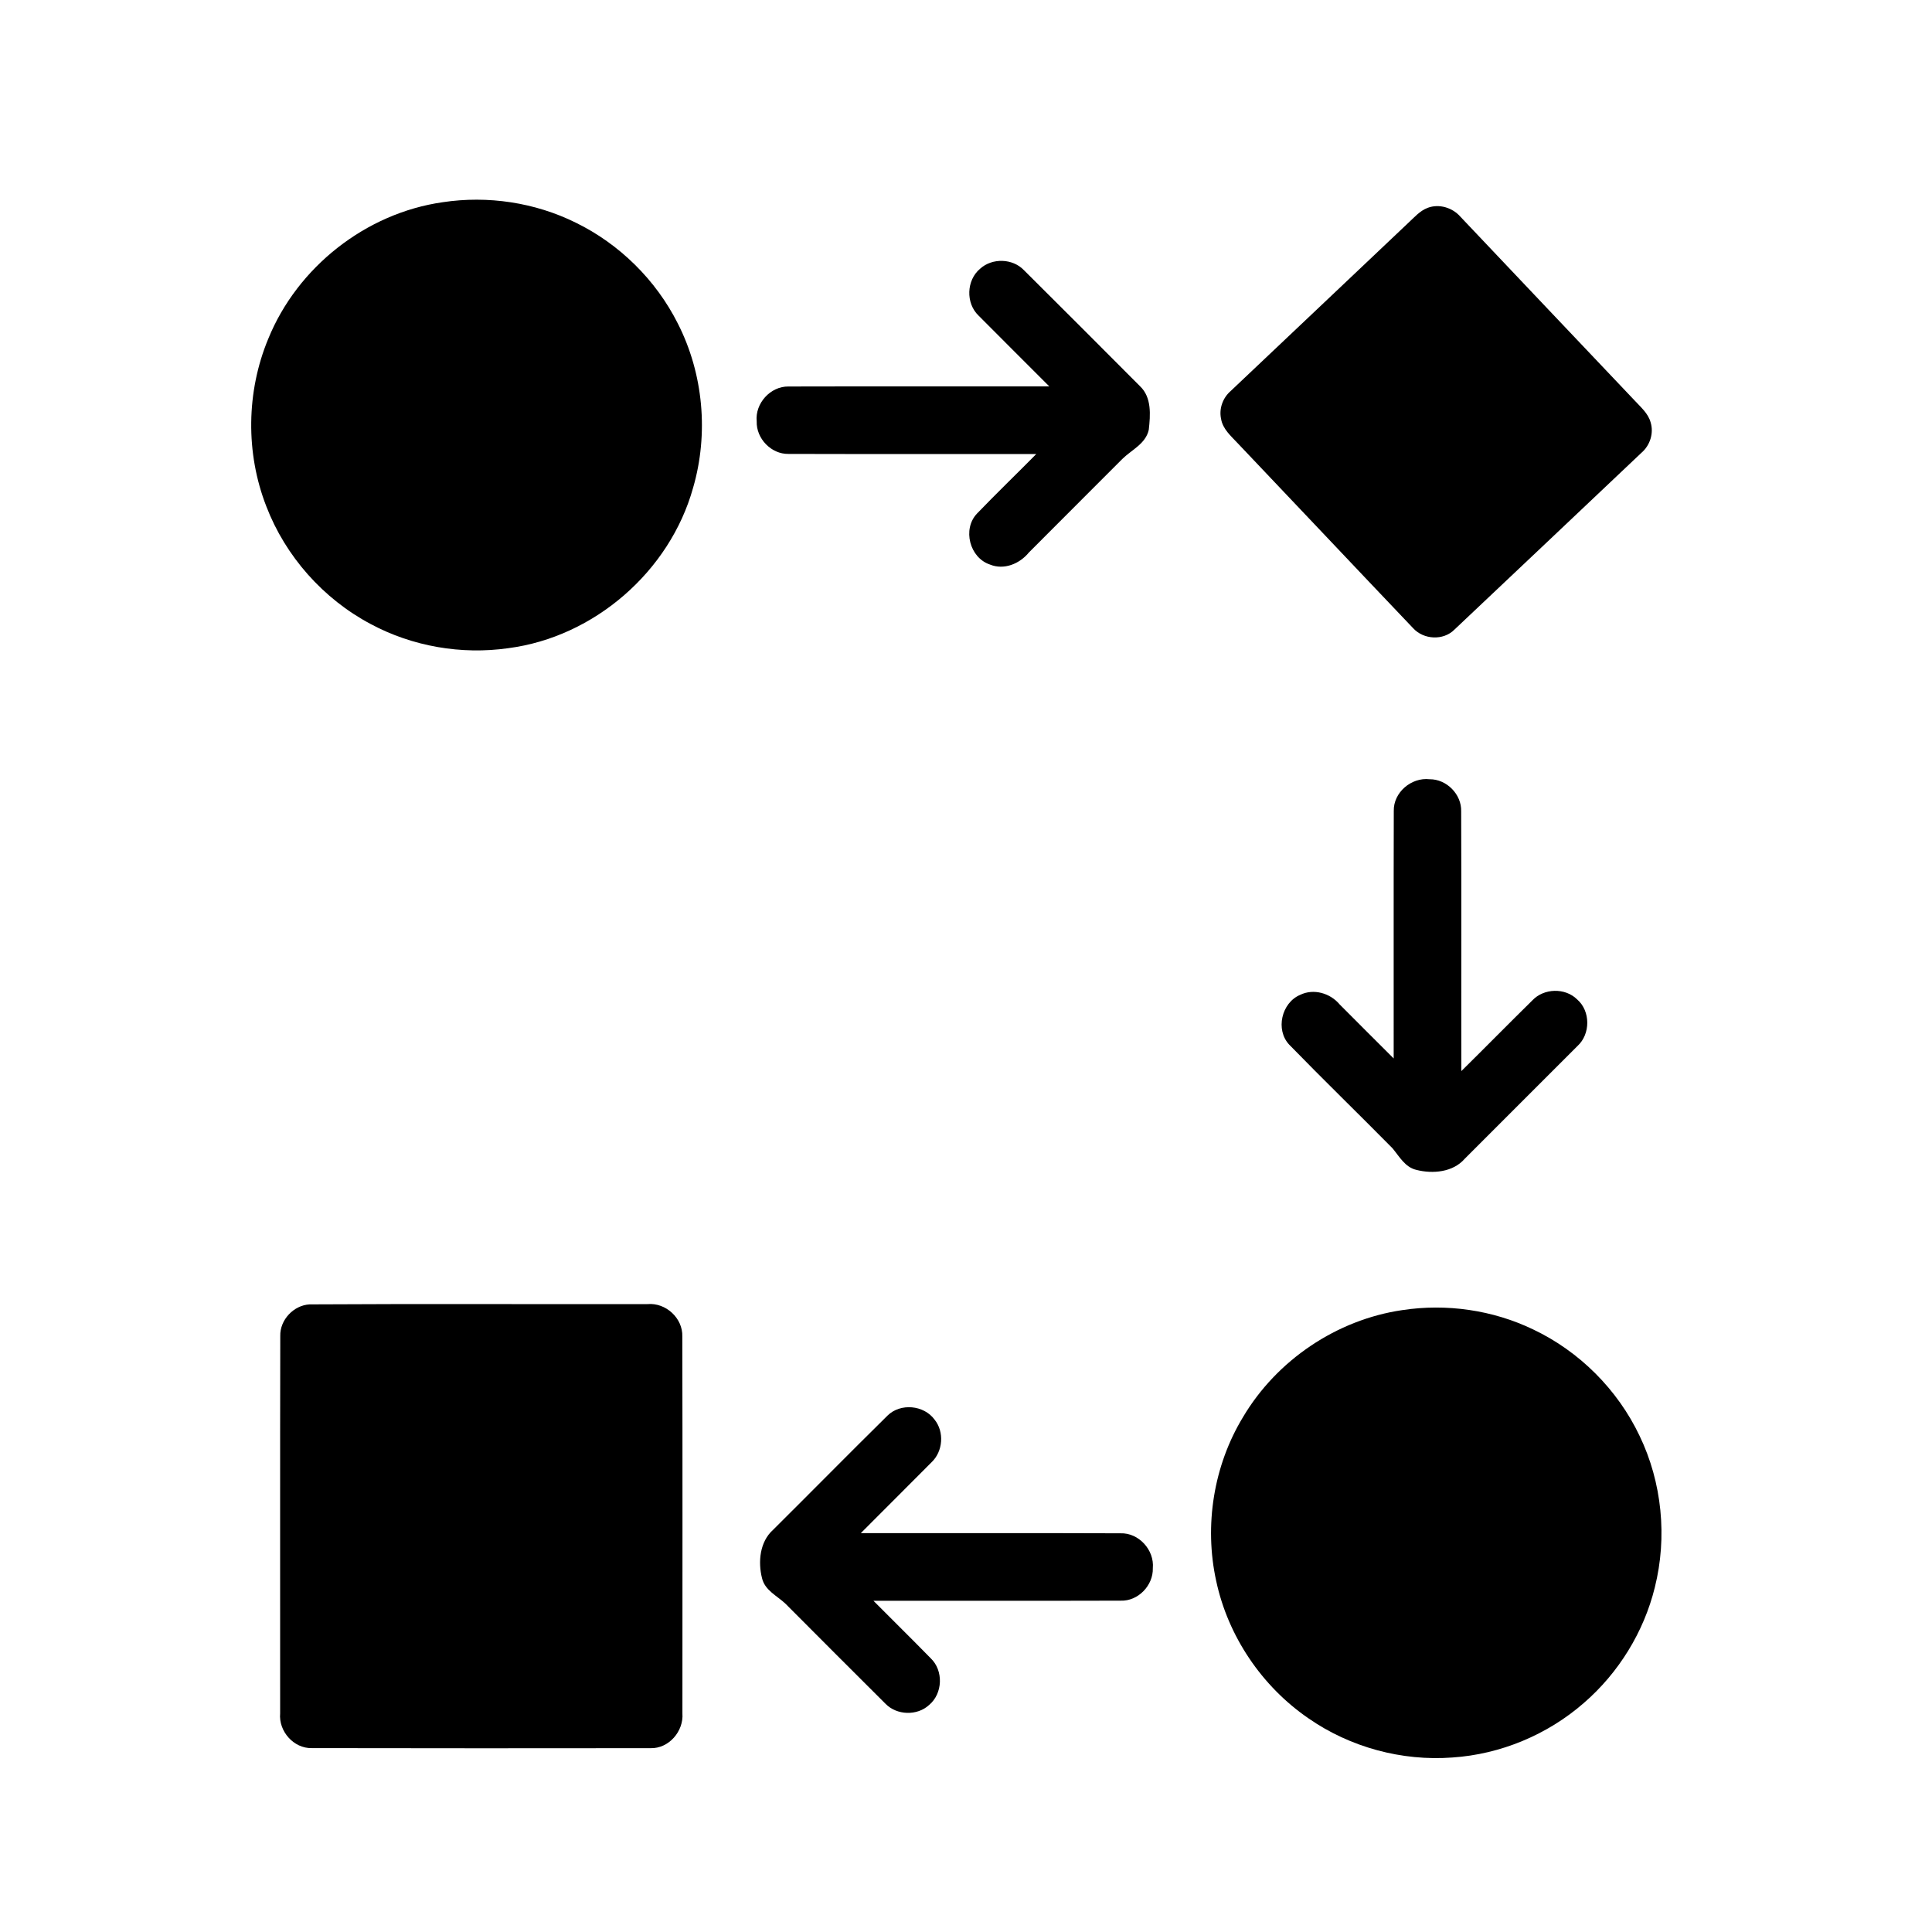
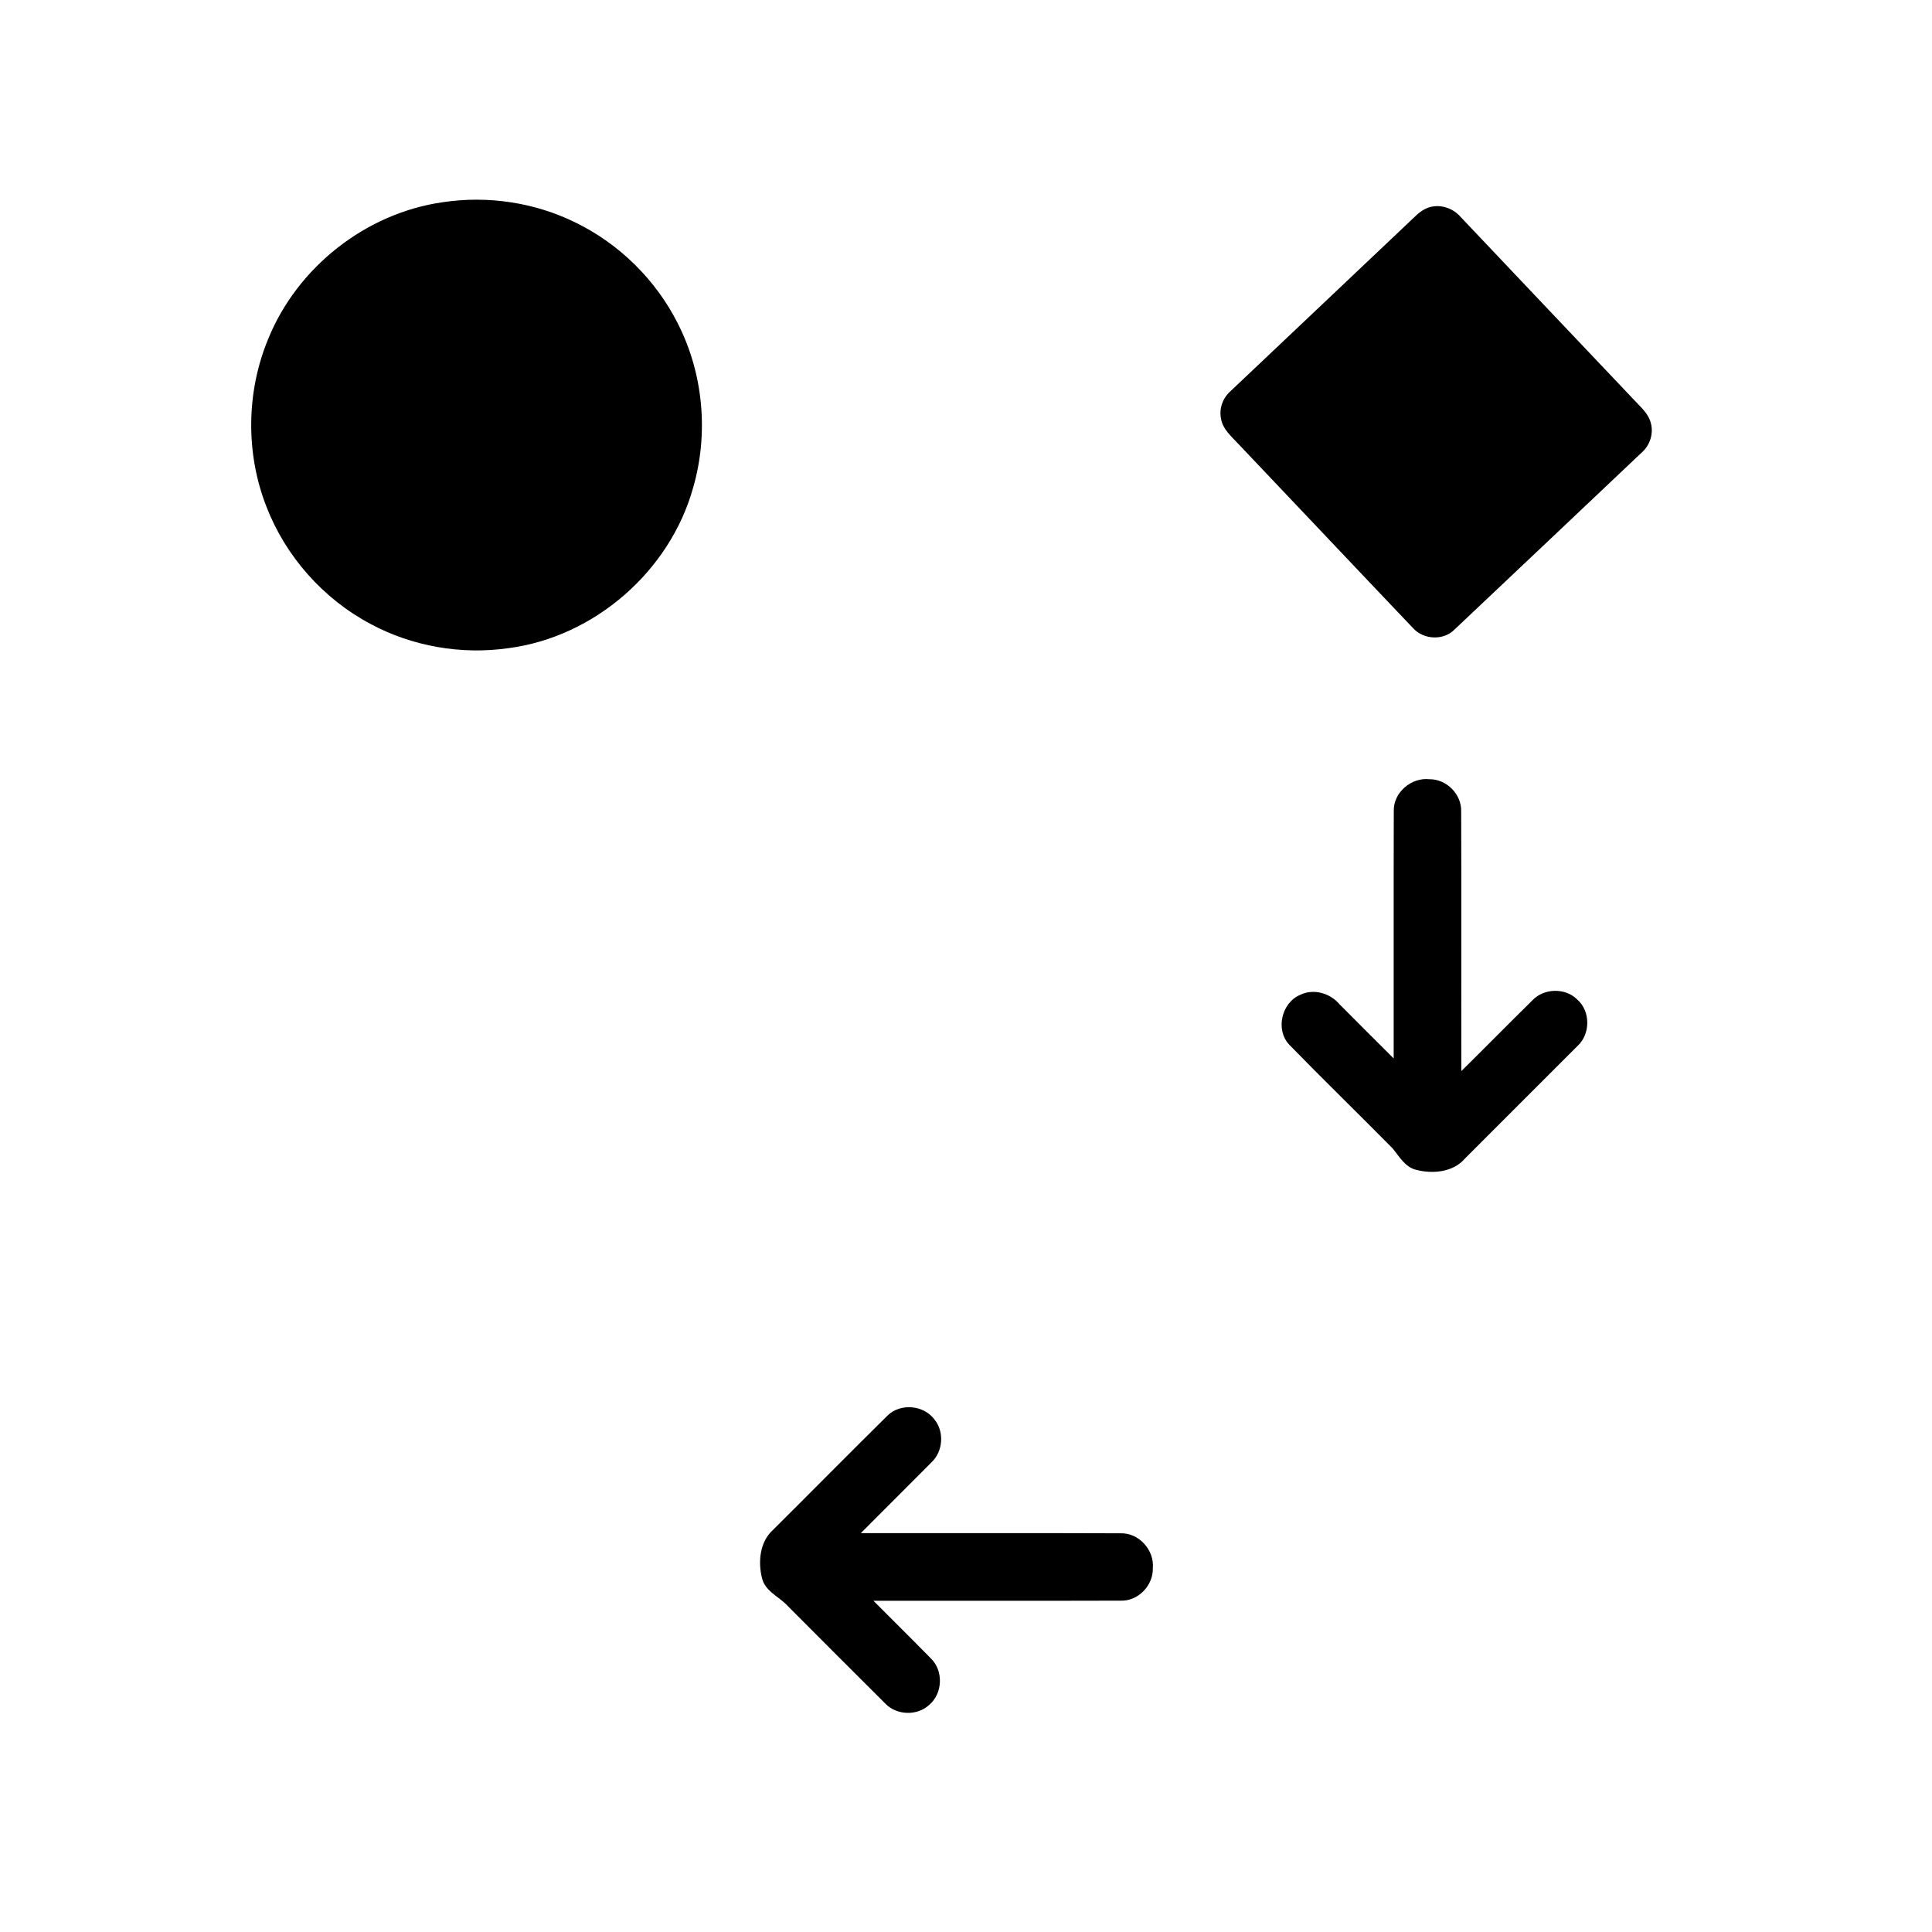
<svg xmlns="http://www.w3.org/2000/svg" width="600pt" height="600pt" viewBox="0 0 600 600">
  <g id="#ffffffff" />
  <g id="#000000ff">
    <path fill="#000000" opacity="1.00" d=" M 137.49 62.80 C 151.49 60.68 166.13 62.87 178.83 69.16 C 192.41 75.80 203.72 86.97 210.51 100.48 C 218.46 116.08 220.13 134.71 215.24 151.51 C 208.01 177.44 184.56 197.84 157.85 201.30 C 143.29 203.38 128.09 200.76 115.12 193.80 C 100.41 186.00 88.66 172.78 82.70 157.23 C 76.24 140.67 76.48 121.65 83.30 105.24 C 92.36 82.94 113.64 66.19 137.49 62.80 Z" />
    <path fill="#000000" opacity="1.00" d=" M 443.40 64.54 C 446.94 63.21 451.10 64.49 453.55 67.31 C 471.58 86.33 489.59 105.37 507.64 124.37 C 509.53 126.43 511.86 128.37 512.62 131.18 C 513.65 134.55 512.42 138.34 509.77 140.61 C 490.40 158.91 471.08 177.27 451.69 195.53 C 448.23 199.02 442.08 198.66 438.84 195.07 C 420.65 175.97 402.56 156.77 384.38 137.65 C 382.30 135.42 379.72 133.24 379.21 130.06 C 378.53 126.89 379.77 123.53 382.20 121.43 C 400.56 104.04 418.95 86.68 437.29 69.28 C 439.19 67.55 440.93 65.46 443.40 64.54 Z" />
-     <path fill="#000000" opacity="1.00" d=" M 304.39 83.45 C 308.15 80.05 314.48 80.22 318.00 83.91 C 330.04 95.90 342.07 107.90 354.05 119.95 C 357.71 123.42 357.27 128.92 356.76 133.49 C 355.79 137.84 351.45 139.68 348.56 142.52 C 338.91 152.24 329.17 161.86 319.53 171.58 C 316.67 175.09 311.81 177.12 307.43 175.32 C 301.13 173.23 298.82 164.32 303.42 159.49 C 309.45 153.22 315.72 147.19 321.83 141.00 C 296.17 140.97 270.51 141.05 244.85 140.97 C 239.51 141.06 234.83 136.19 235.00 130.87 C 234.44 125.29 239.25 119.95 244.87 120.03 C 271.87 119.96 298.87 120.03 325.87 120.00 C 318.55 112.65 311.18 105.36 303.89 98.00 C 299.87 94.15 300.11 87.01 304.39 83.45 Z" />
    <path fill="#000000" opacity="1.00" d=" M 432.85 251.87 C 432.70 246.08 438.33 241.35 443.98 242.00 C 449.26 241.96 453.94 246.69 453.78 251.98 C 453.89 278.87 453.78 305.76 453.83 332.64 C 461.21 325.35 468.48 317.96 475.87 310.69 C 479.46 306.87 486.05 306.69 489.79 310.37 C 493.98 314.00 493.97 321.12 489.91 324.84 C 478.25 336.54 466.53 348.17 454.88 359.87 C 451.24 364.06 444.95 364.61 439.87 363.32 C 436.32 362.49 434.58 359.14 432.43 356.58 C 421.81 345.82 410.95 335.29 400.40 324.45 C 396.03 319.82 397.97 311.42 403.78 308.96 C 407.97 306.92 413.12 308.43 416.03 311.92 C 421.61 317.54 427.22 323.12 432.82 328.71 C 432.84 303.10 432.78 277.48 432.85 251.87 Z" />
-     <path fill="#000000" opacity="1.00" d=" M 96.14 405.09 C 131.12 404.88 166.11 405.07 201.09 405.00 C 206.75 404.49 212.08 409.35 211.90 415.06 C 211.99 454.07 211.93 493.09 211.93 532.10 C 212.36 537.65 207.72 543.07 202.04 542.91 C 166.98 542.94 131.90 542.97 96.84 542.89 C 91.20 543.03 86.49 537.65 87.00 532.11 C 87.02 493.04 86.95 453.96 87.04 414.89 C 86.91 409.90 91.19 405.36 96.14 405.09 Z" />
-     <path fill="#000000" opacity="1.00" d=" M 435.46 406.87 C 449.21 404.77 463.58 406.83 476.12 412.86 C 490.48 419.67 502.35 431.53 509.17 445.88 C 516.17 460.39 517.83 477.36 513.92 492.98 C 510.51 506.84 502.66 519.55 491.87 528.88 C 480.57 538.74 466.01 544.82 451.03 545.81 C 435.33 546.98 419.28 542.63 406.35 533.64 C 391.86 523.70 381.35 508.12 377.69 490.93 C 373.93 473.74 376.89 455.15 386.03 440.09 C 396.50 422.42 415.12 409.85 435.46 406.87 Z" />
    <path fill="#000000" opacity="1.00" d=" M 275.64 439.61 C 279.65 435.67 286.91 436.34 290.22 440.85 C 293.32 444.68 292.87 450.76 289.28 454.14 C 281.99 461.50 274.63 468.78 267.33 476.13 C 294.20 476.17 321.08 476.07 347.95 476.18 C 353.66 475.97 358.54 481.37 358.02 487.01 C 358.18 492.36 353.45 497.30 348.05 497.10 C 322.45 497.18 296.85 497.11 271.25 497.13 C 277.16 503.10 283.16 508.97 289.03 514.98 C 293.06 518.81 292.80 525.94 288.54 529.50 C 284.84 532.92 278.50 532.73 274.99 529.11 C 264.60 518.78 254.25 508.39 243.90 498.01 C 241.29 495.56 237.54 493.91 236.65 490.10 C 235.37 485.03 235.96 478.80 240.07 475.12 C 251.95 463.31 263.72 451.37 275.64 439.61 Z" />
  </g>
</svg>